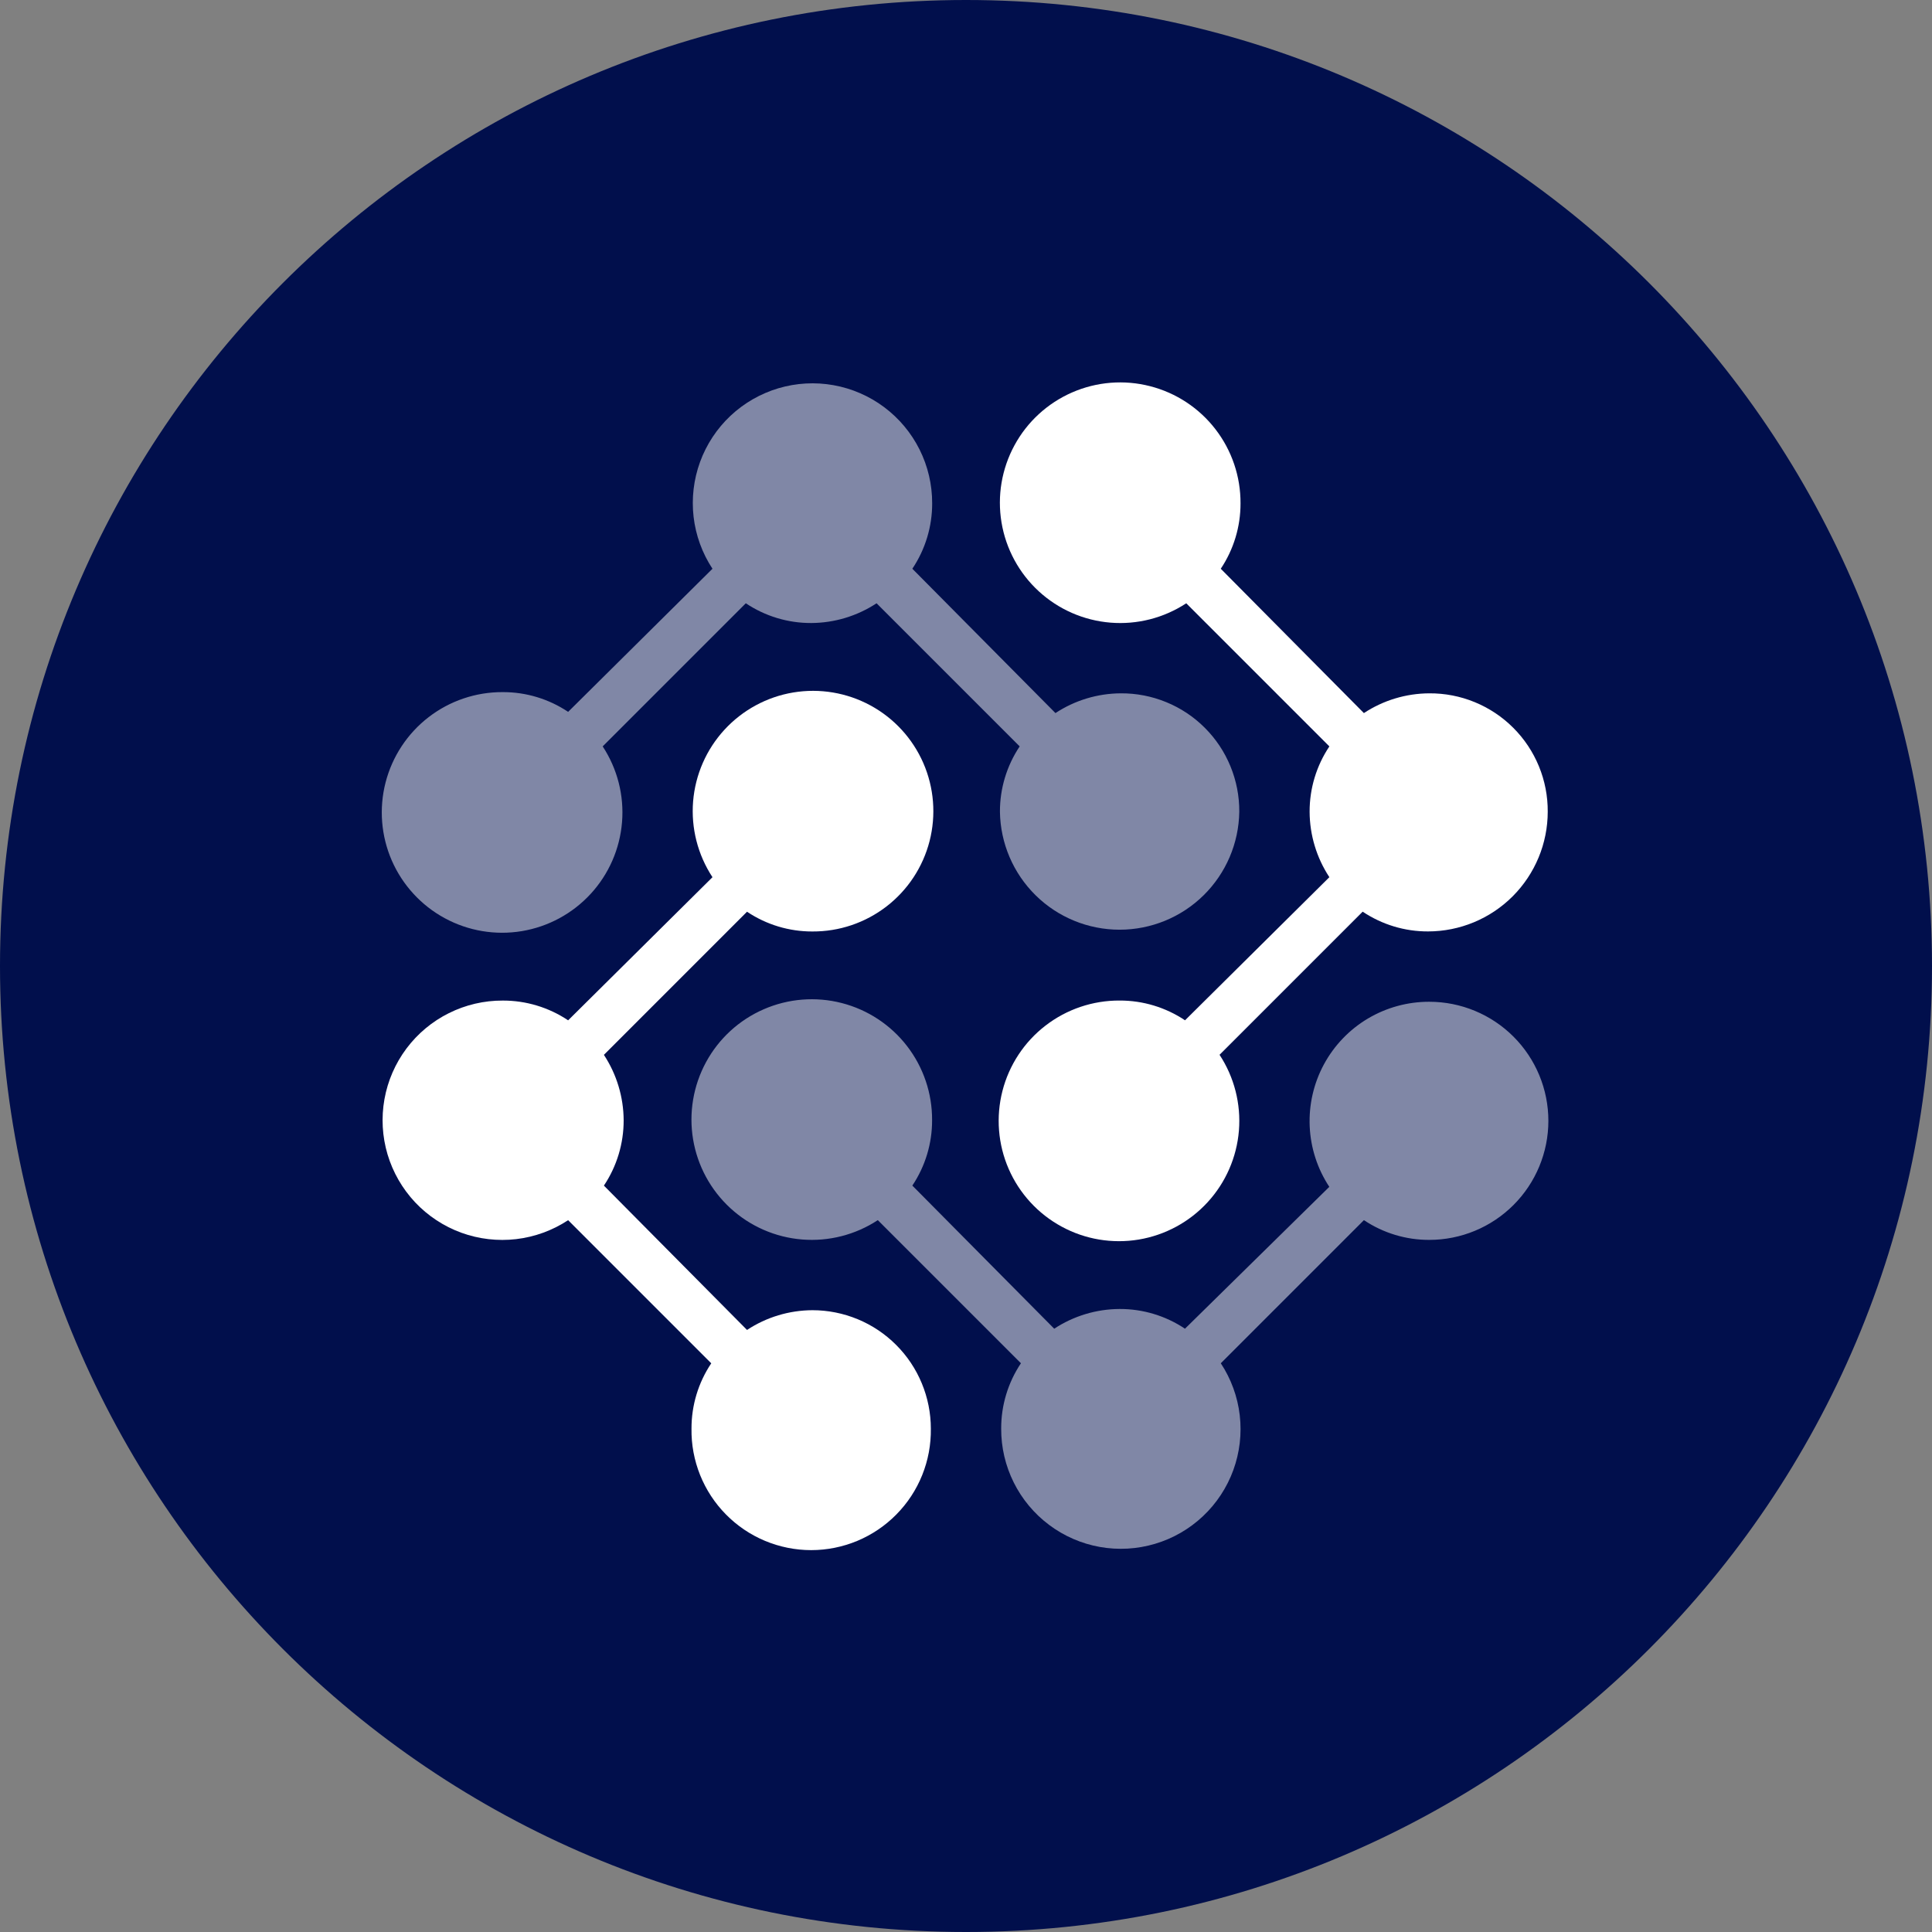
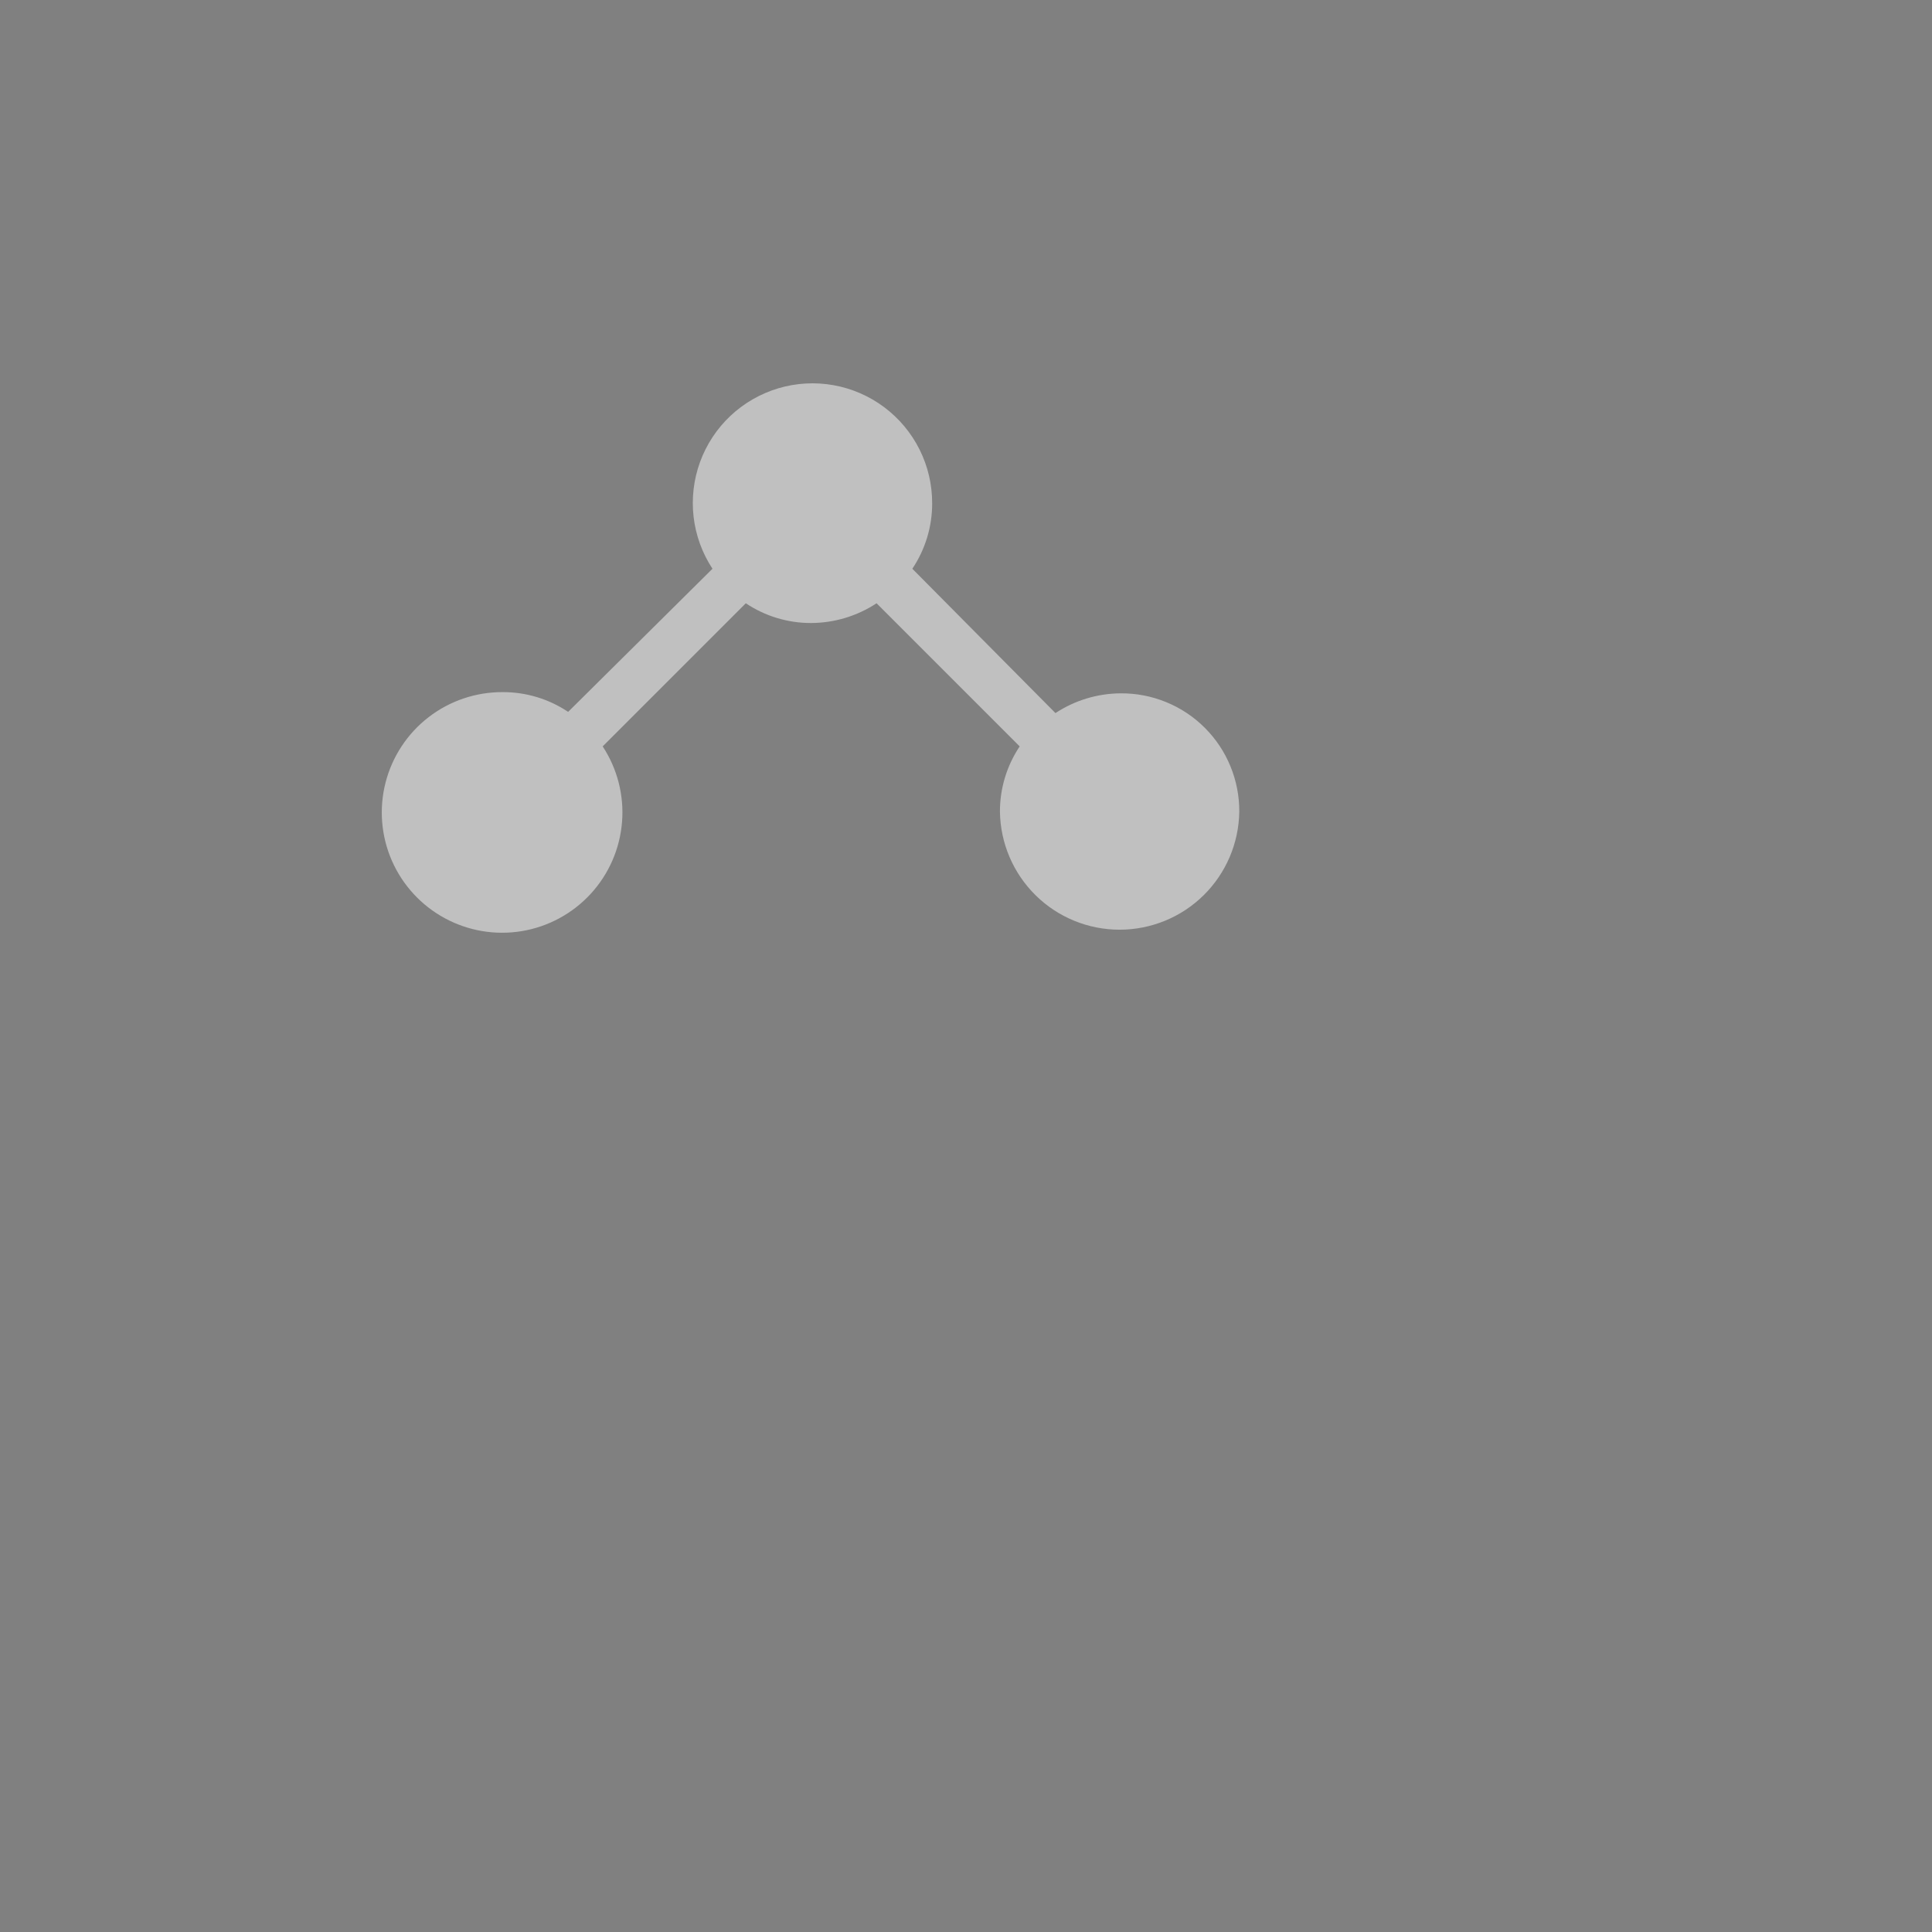
<svg xmlns="http://www.w3.org/2000/svg" width="76" height="76" viewBox="0 0 76 76" fill="none">
  <rect x="0" y="0" width="76" height="76" fill="#808080" stroke="none" />
-   <path d="M38 76C58.987 76 76 58.987 76 38C76 17.013 58.987 0 38 0C17.013 0 0 17.013 0 38C0 58.987 17.013 76 38 76Z" fill="#010F4C" />
  <path opacity="0.5" d="M44.091 27.274C43.176 27.278 42.283 27.548 41.519 28.051L35.889 22.373C36.399 21.613 36.671 20.717 36.669 19.801C36.671 19.067 36.502 18.342 36.174 17.685C35.846 17.028 35.369 16.457 34.781 16.017C34.193 15.577 33.51 15.281 32.788 15.152C32.065 15.023 31.322 15.065 30.618 15.274C29.914 15.484 29.269 15.855 28.734 16.358C28.2 16.861 27.79 17.483 27.538 18.173C27.287 18.862 27.2 19.601 27.284 20.331C27.369 21.06 27.623 21.76 28.027 22.373L22.349 28.003C21.588 27.494 20.692 27.223 19.777 27.226C18.722 27.221 17.696 27.567 16.861 28.211C16.026 28.855 15.43 29.76 15.167 30.782C14.905 31.803 14.991 32.883 15.412 33.85C15.834 34.816 16.566 35.615 17.493 36.118C18.419 36.621 19.488 36.801 20.528 36.628C21.568 36.455 22.521 35.939 23.235 35.163C23.949 34.387 24.383 33.395 24.469 32.343C24.555 31.292 24.287 30.243 23.708 29.361L29.338 23.731C30.099 24.24 30.994 24.511 31.91 24.508C32.824 24.504 33.718 24.234 34.482 23.731L40.112 29.361C39.603 30.122 39.332 31.018 39.335 31.933C39.353 33.17 39.857 34.35 40.738 35.218C41.618 36.086 42.806 36.572 44.042 36.572C45.279 36.572 46.466 36.086 47.347 35.218C48.228 34.35 48.732 33.17 48.75 31.933C48.754 31.32 48.636 30.712 48.403 30.145C48.171 29.578 47.828 29.063 47.394 28.63C46.961 28.196 46.446 27.853 45.878 27.621C45.311 27.388 44.704 27.27 44.091 27.274Z" fill="white" />
-   <path opacity="0.5" d="M56.223 39.407C55.374 39.405 54.541 39.633 53.811 40.066C53.081 40.5 52.483 41.124 52.079 41.871C51.676 42.618 51.483 43.46 51.52 44.308C51.558 45.157 51.824 45.979 52.292 46.687L46.614 52.268C45.853 51.759 44.958 51.489 44.042 51.492C43.128 51.496 42.234 51.766 41.47 52.268L35.889 46.638C36.398 45.877 36.669 44.982 36.666 44.066C36.672 43.011 36.325 41.985 35.681 41.15C35.037 40.315 34.132 39.719 33.111 39.457C32.089 39.194 31.009 39.281 30.043 39.702C29.076 40.123 28.277 40.855 27.774 41.782C27.271 42.709 27.091 43.777 27.264 44.817C27.437 45.858 27.953 46.81 28.729 47.524C29.505 48.238 30.498 48.673 31.549 48.758C32.6 48.844 33.65 48.576 34.531 47.997L40.161 53.627C39.652 54.388 39.381 55.284 39.384 56.199C39.381 56.934 39.55 57.659 39.878 58.317C40.205 58.974 40.682 59.546 41.27 59.986C41.858 60.427 42.541 60.724 43.265 60.853C43.988 60.982 44.731 60.94 45.435 60.73C46.14 60.521 46.785 60.149 47.32 59.645C47.855 59.142 48.264 58.52 48.516 57.829C48.767 57.139 48.854 56.4 48.768 55.67C48.683 54.94 48.427 54.241 48.023 53.627L53.653 47.997C54.414 48.506 55.31 48.777 56.225 48.774C57.467 48.774 58.658 48.281 59.537 47.402C60.415 46.524 60.909 45.333 60.909 44.091C60.909 42.849 60.415 41.657 59.537 40.779C58.658 39.901 57.467 39.407 56.225 39.407H56.223Z" fill="white" />
-   <path d="M31.958 51.54C31.043 51.544 30.149 51.814 29.386 52.317L23.756 46.639C24.265 45.878 24.535 44.983 24.533 44.067C24.528 43.152 24.258 42.259 23.756 41.495L29.386 35.865C30.146 36.374 31.042 36.645 31.958 36.642C33.012 36.648 34.038 36.301 34.873 35.657C35.709 35.013 36.305 34.108 36.567 33.087C36.829 32.065 36.743 30.985 36.322 30.018C35.901 29.052 35.169 28.253 34.242 27.75C33.315 27.247 32.247 27.067 31.206 27.24C30.166 27.413 29.213 27.929 28.499 28.705C27.785 29.481 27.351 30.474 27.265 31.525C27.18 32.576 27.448 33.625 28.027 34.507L22.349 40.137C21.588 39.628 20.692 39.357 19.777 39.36C19.042 39.357 18.317 39.526 17.659 39.854C17.001 40.181 16.43 40.658 15.989 41.246C15.549 41.834 15.252 42.517 15.123 43.24C14.994 43.964 15.036 44.707 15.245 45.411C15.455 46.115 15.827 46.761 16.33 47.296C16.834 47.831 17.456 48.24 18.146 48.492C18.837 48.743 19.576 48.829 20.306 48.744C21.036 48.658 21.735 48.403 22.349 47.999L27.979 53.629C27.469 54.39 27.199 55.285 27.202 56.201C27.192 56.825 27.308 57.444 27.54 58.024C27.773 58.603 28.118 59.13 28.556 59.574C28.994 60.019 29.516 60.372 30.092 60.613C30.667 60.853 31.285 60.978 31.909 60.978C32.533 60.978 33.151 60.853 33.727 60.613C34.302 60.372 34.824 60.019 35.262 59.574C35.7 59.13 36.046 58.603 36.278 58.024C36.511 57.444 36.626 56.825 36.617 56.201C36.617 55.589 36.496 54.983 36.262 54.418C36.028 53.852 35.685 53.338 35.252 52.906C34.82 52.473 34.306 52.129 33.741 51.895C33.175 51.661 32.57 51.54 31.958 51.54Z" fill="white" />
-   <path d="M56.224 27.274C55.309 27.278 54.416 27.548 53.652 28.051L48.022 22.373C48.531 21.612 48.801 20.716 48.799 19.801C48.804 18.746 48.458 17.72 47.813 16.885C47.169 16.05 46.265 15.454 45.243 15.192C44.222 14.929 43.142 15.015 42.175 15.437C41.209 15.858 40.41 16.59 39.907 17.517C39.403 18.444 39.224 19.512 39.397 20.552C39.57 21.593 40.086 22.545 40.862 23.259C41.638 23.973 42.63 24.407 43.681 24.493C44.733 24.579 45.782 24.311 46.664 23.732L52.294 29.362C51.785 30.123 51.514 31.018 51.517 31.934C51.521 32.849 51.791 33.742 52.294 34.506L46.616 40.136C45.855 39.627 44.959 39.356 44.044 39.359C42.989 39.353 41.963 39.7 41.128 40.344C40.292 40.988 39.696 41.893 39.434 42.914C39.172 43.936 39.258 45.016 39.679 45.983C40.101 46.95 40.833 47.748 41.76 48.251C42.687 48.755 43.755 48.934 44.795 48.761C45.836 48.587 46.788 48.072 47.502 47.295C48.216 46.519 48.65 45.526 48.736 44.475C48.821 43.424 48.553 42.374 47.974 41.493L53.604 35.863C54.365 36.372 55.26 36.643 56.176 36.64C57.424 36.639 58.621 36.143 59.504 35.26C60.386 34.377 60.883 33.18 60.884 31.932C60.888 31.319 60.77 30.711 60.537 30.144C60.304 29.577 59.961 29.062 59.527 28.629C59.094 28.196 58.579 27.853 58.011 27.62C57.444 27.387 56.837 27.27 56.224 27.274Z" fill="white" />
</svg>